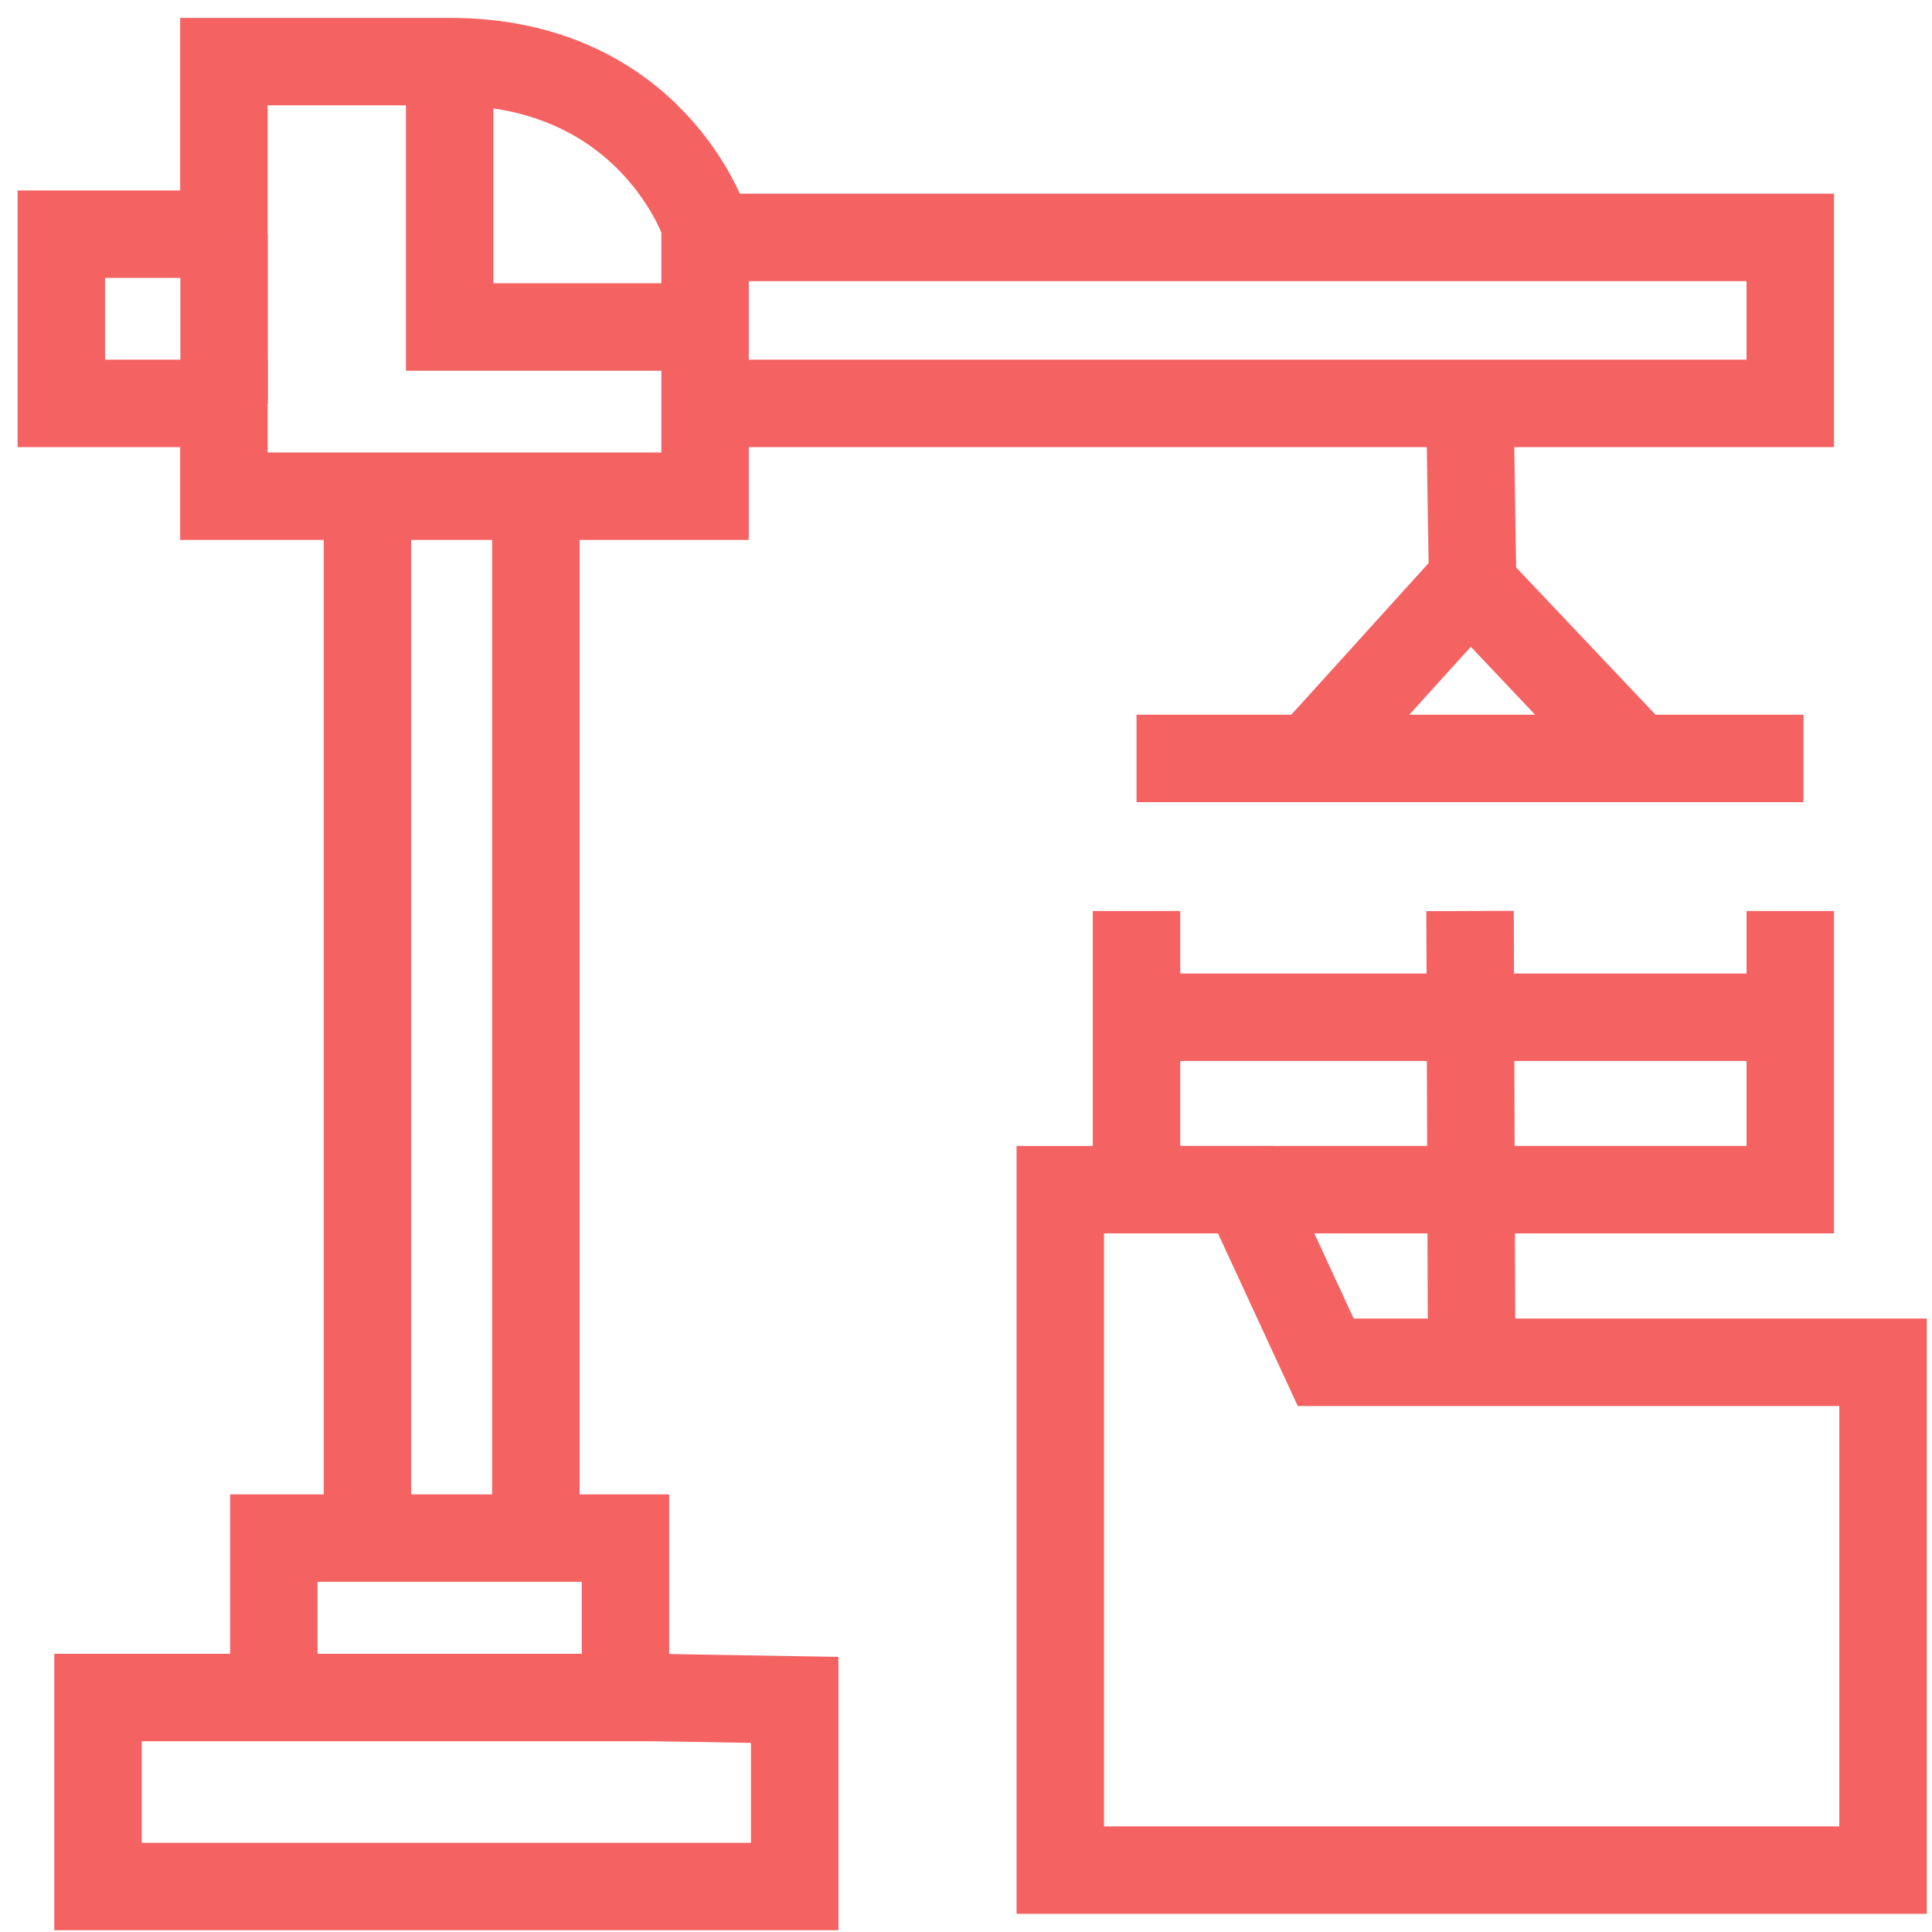
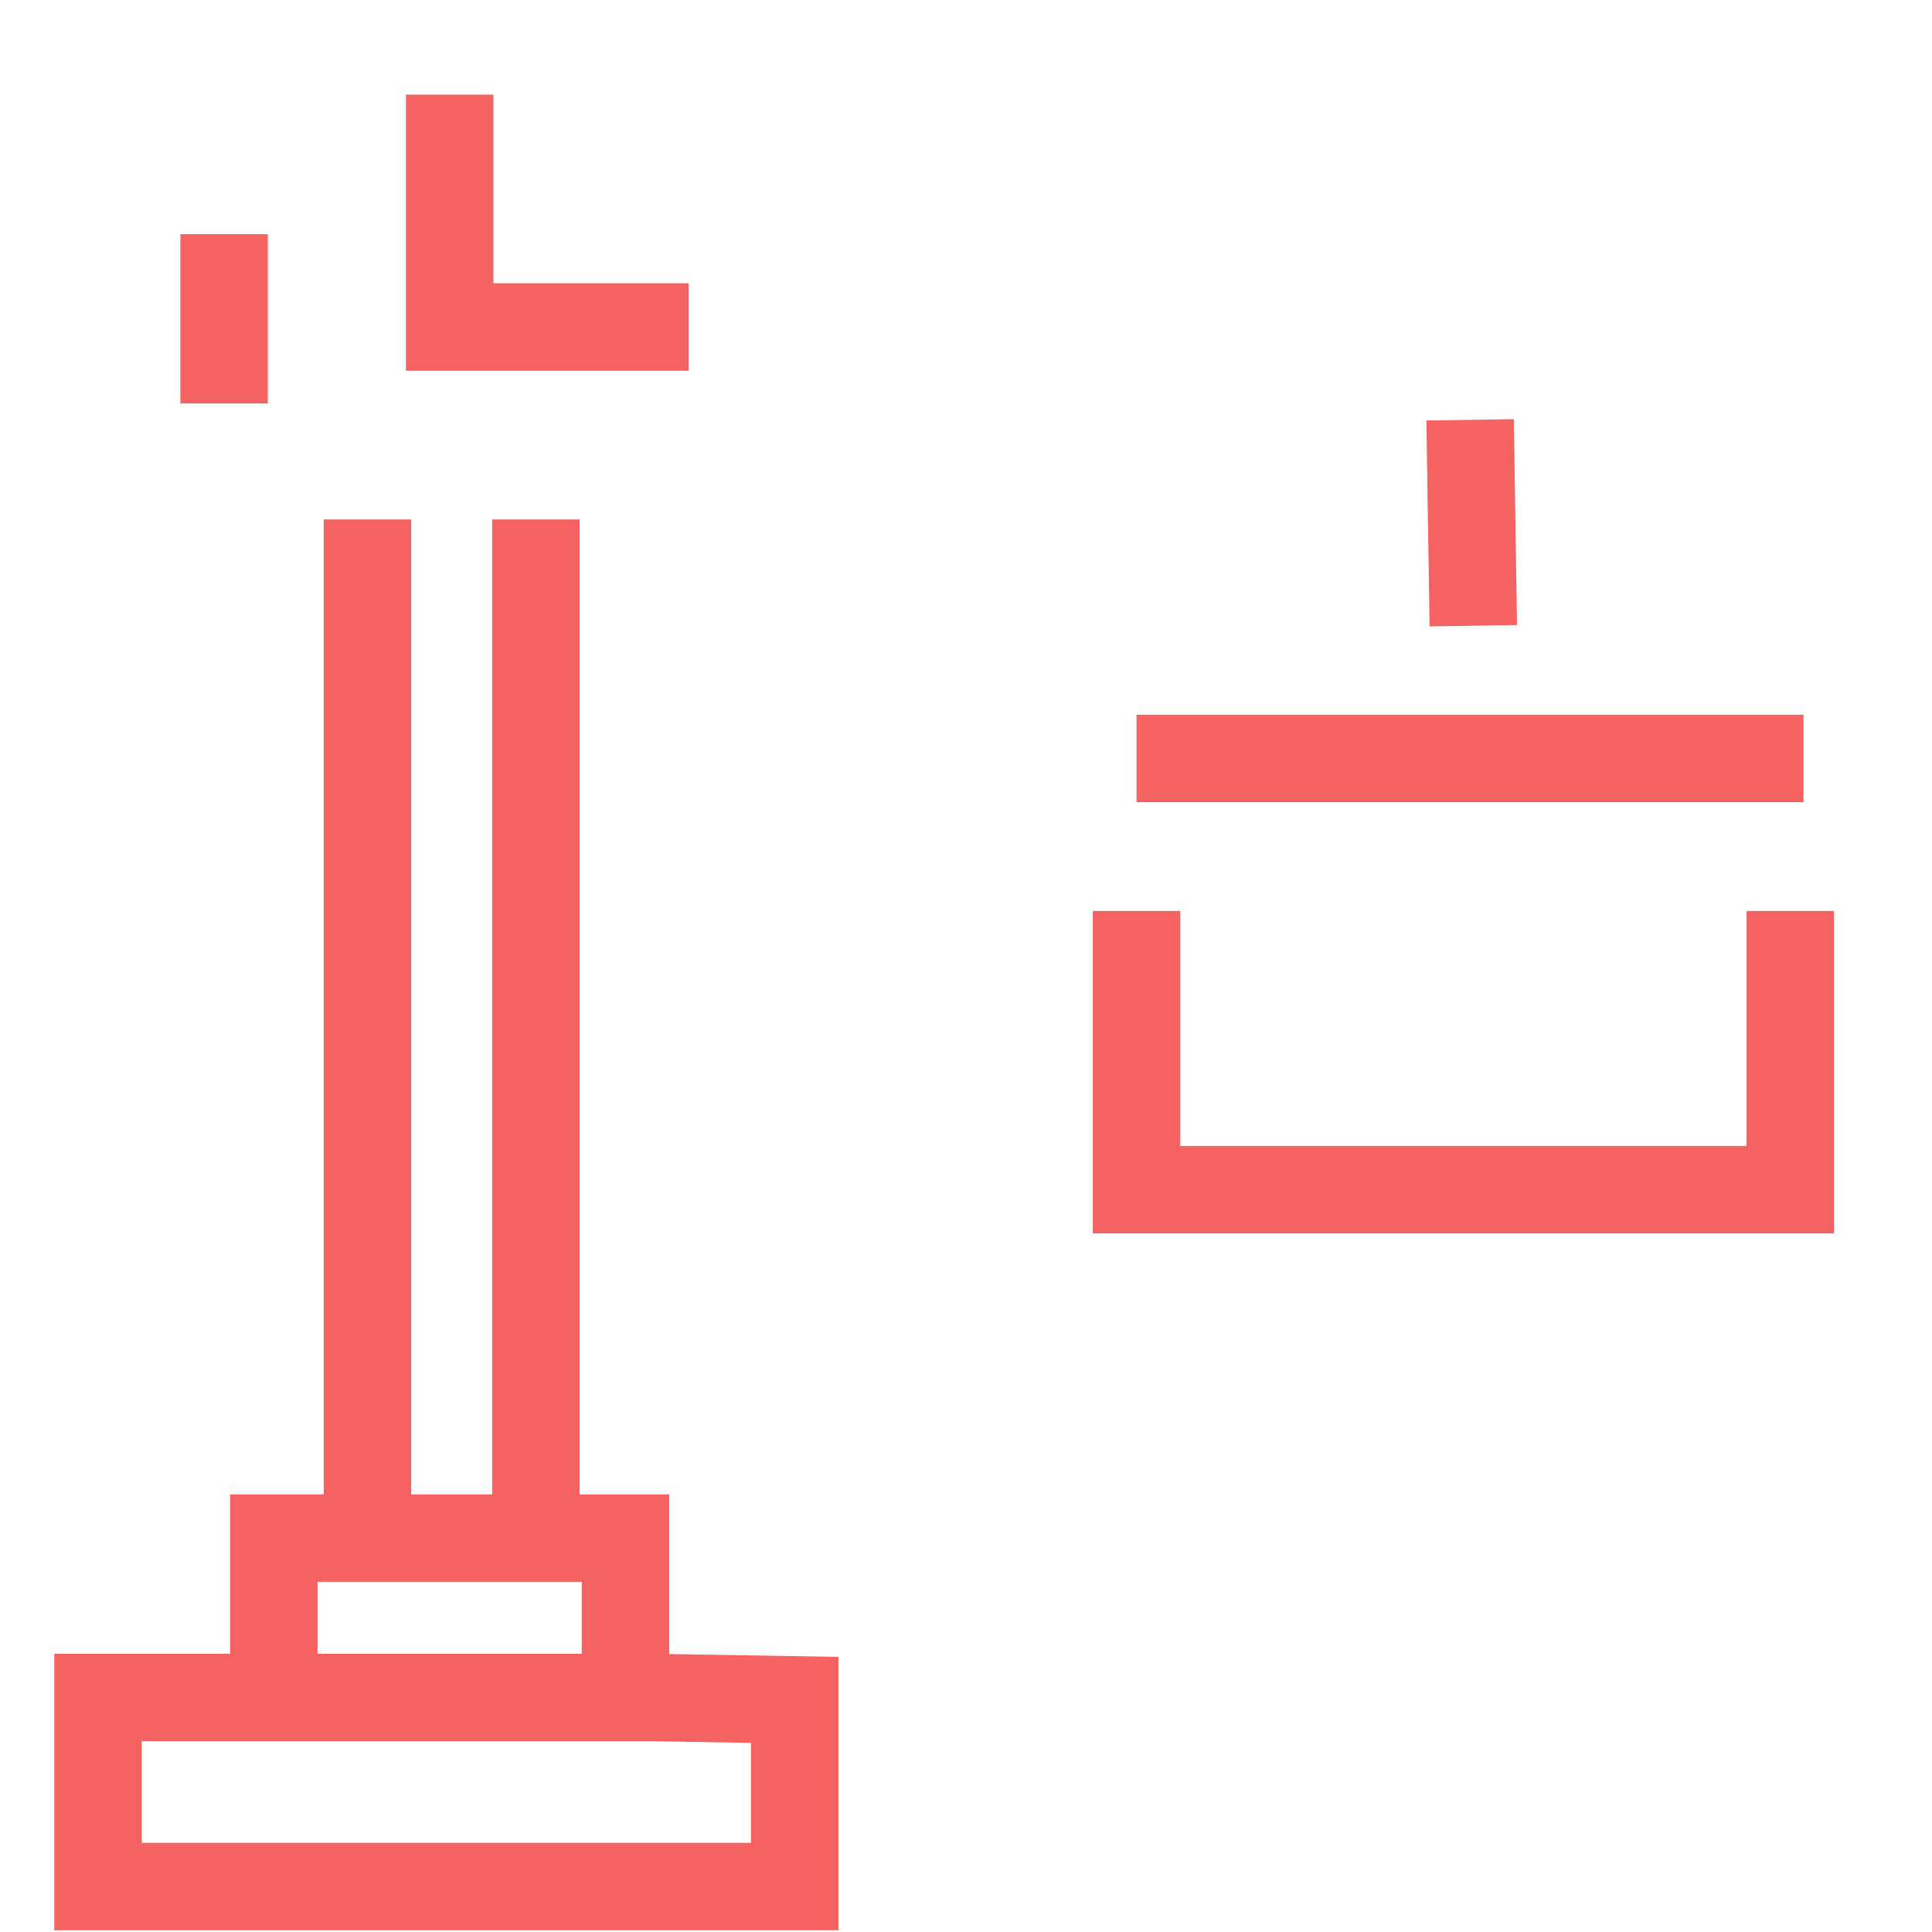
<svg xmlns="http://www.w3.org/2000/svg" width="79" height="79" viewBox="0 0 79 79" fill="none">
-   <path d="M9.164 9.576H2.508V16.495H9.156V20.29H28.831V9.166C28.831 9.166 26.658 2.518 18.387 2.518C10.115 2.518 9.156 2.518 9.156 2.518V9.576H9.164Z" stroke="#F46262" stroke-width="3.576" stroke-miterlimit="10" />
  <path d="M18.387 3.87V13.371H28.158" stroke="#F46262" stroke-width="3.576" stroke-miterlimit="10" />
-   <path d="M29.781 9.707H73.204V16.495H29.781" stroke="#F46262" stroke-width="3.576" stroke-miterlimit="10" />
  <path d="M15.025 21.241V61.951" stroke="#F46262" stroke-width="3.576" stroke-miterlimit="10" />
  <path d="M21.912 21.241V61.951" stroke="#F46262" stroke-width="3.576" stroke-miterlimit="10" />
  <path d="M11.197 69.411V62.893H25.576V69.411H4.008V77.141H32.495V69.509L26.683 69.411" stroke="#F46262" stroke-width="3.576" stroke-miterlimit="10" />
  <path d="M46.473 31.013H73.746" stroke="#F46262" stroke-width="3.576" stroke-miterlimit="10" />
-   <path d="M53.596 31.013L60.113 23.815L66.925 31.013" stroke="#F46262" stroke-width="3.576" stroke-miterlimit="10" />
  <path d="M60.113 17.167L60.244 25.586" stroke="#F46262" stroke-width="3.576" stroke-miterlimit="10" />
  <path d="M46.473 37.251V48.646H73.205V37.251" stroke="#F46262" stroke-width="3.576" stroke-miterlimit="10" />
-   <path d="M60.111 37.251L60.177 55.704H76.999V76.469H43.355V48.646H50.947L54.209 55.704H58.956" stroke="#F46262" stroke-width="3.576" stroke-miterlimit="10" />
-   <path d="M46.473 41.596H73.205" stroke="#F46262" stroke-width="3.576" stroke-miterlimit="10" />
  <path d="M9.164 9.576V16.495" stroke="#F46262" stroke-width="3.576" stroke-miterlimit="10" />
</svg>